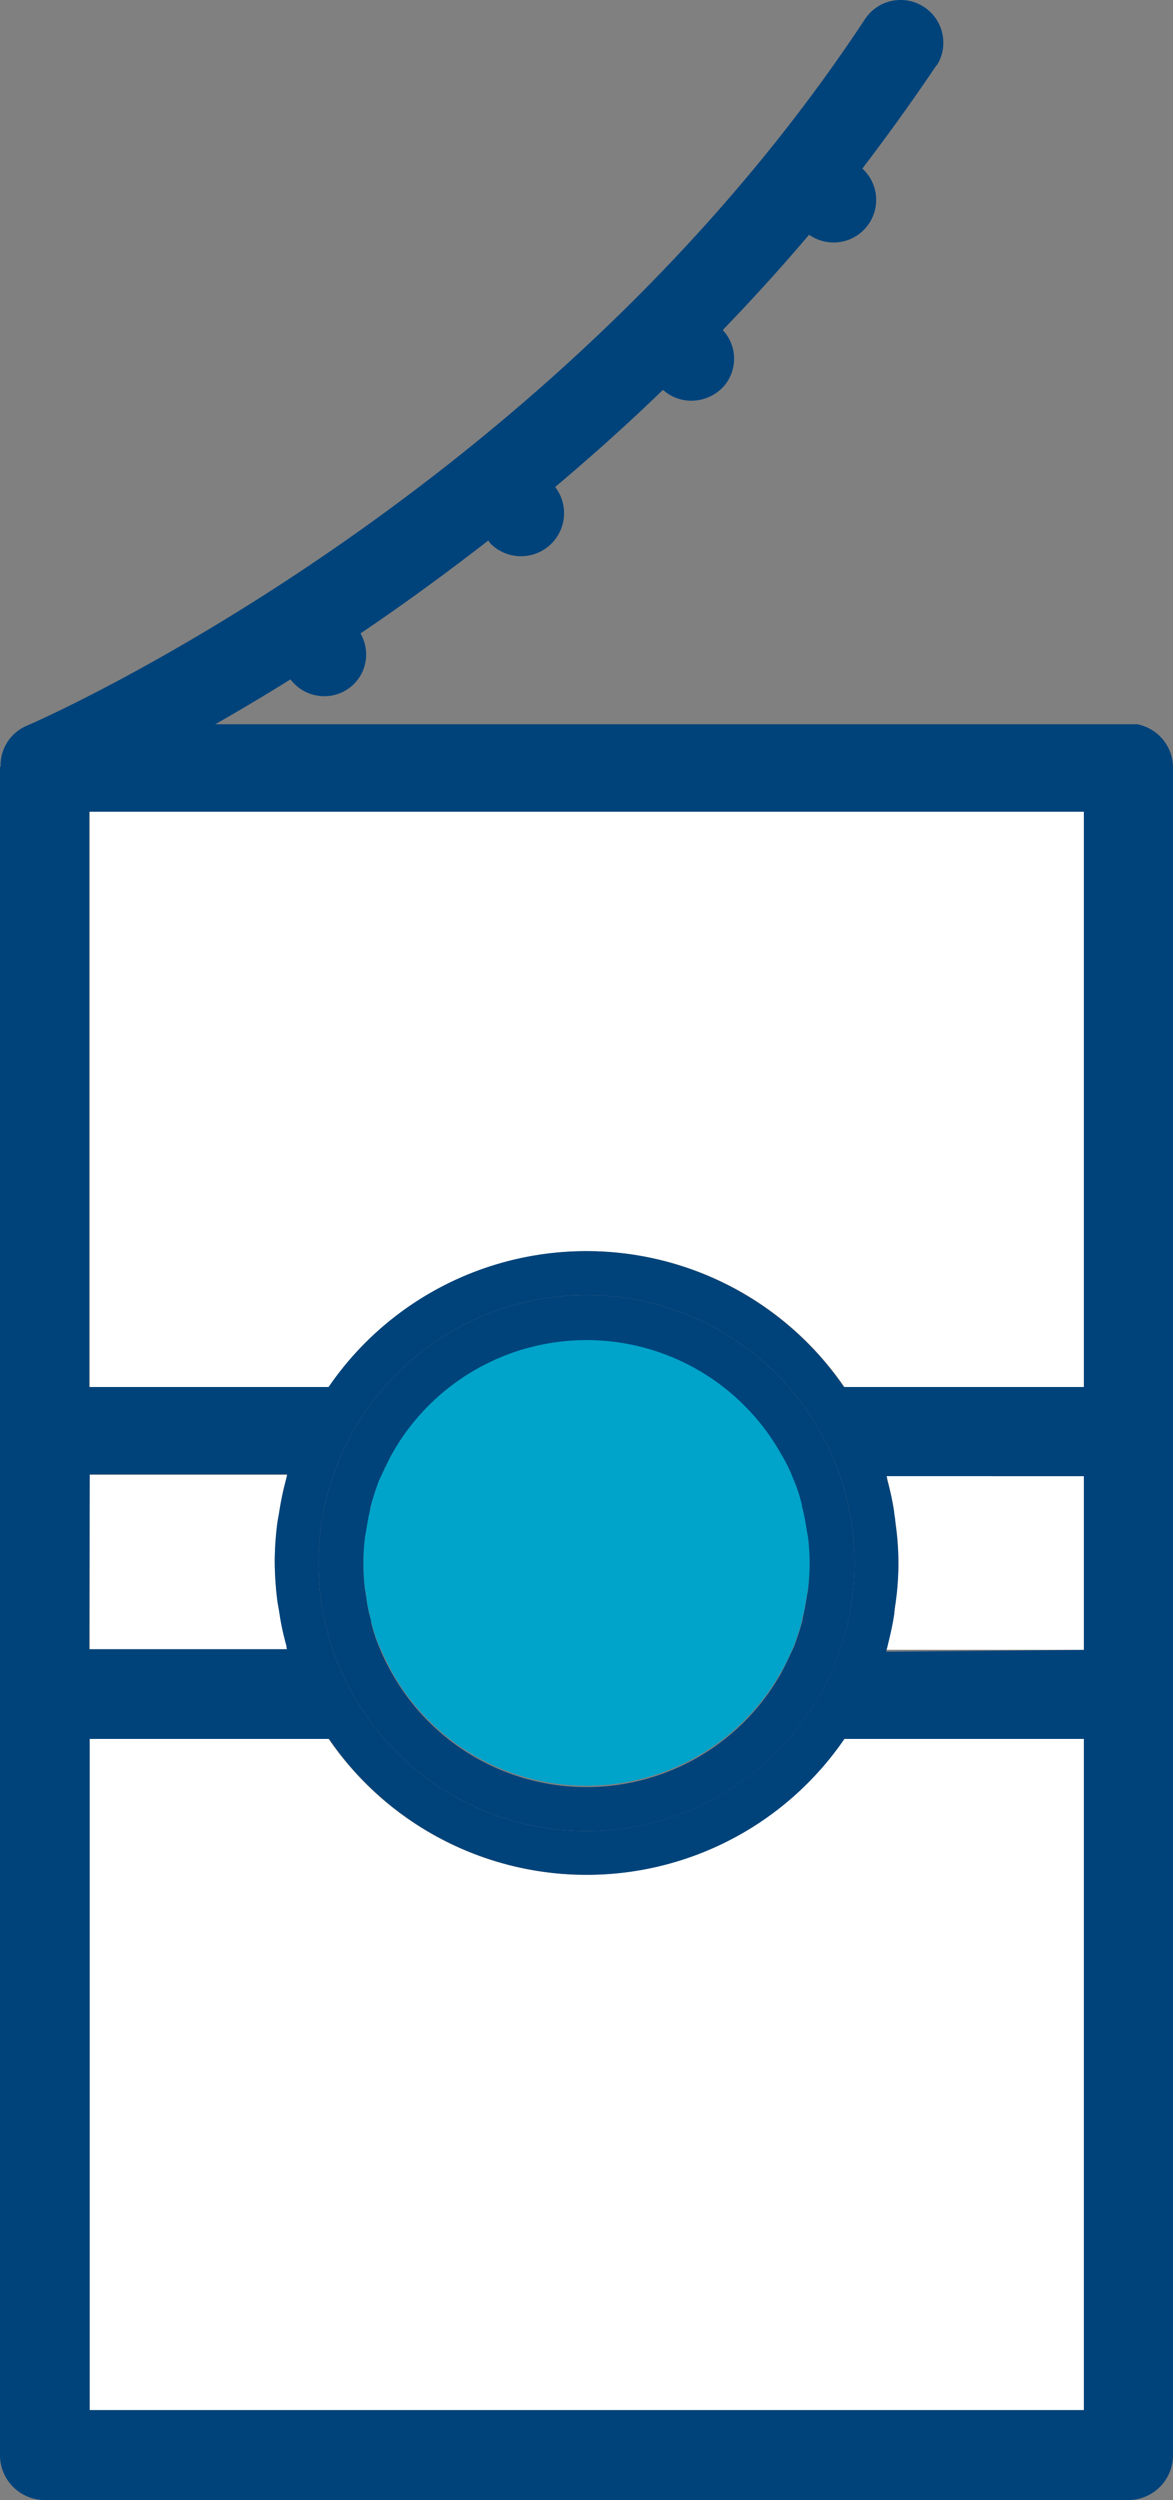
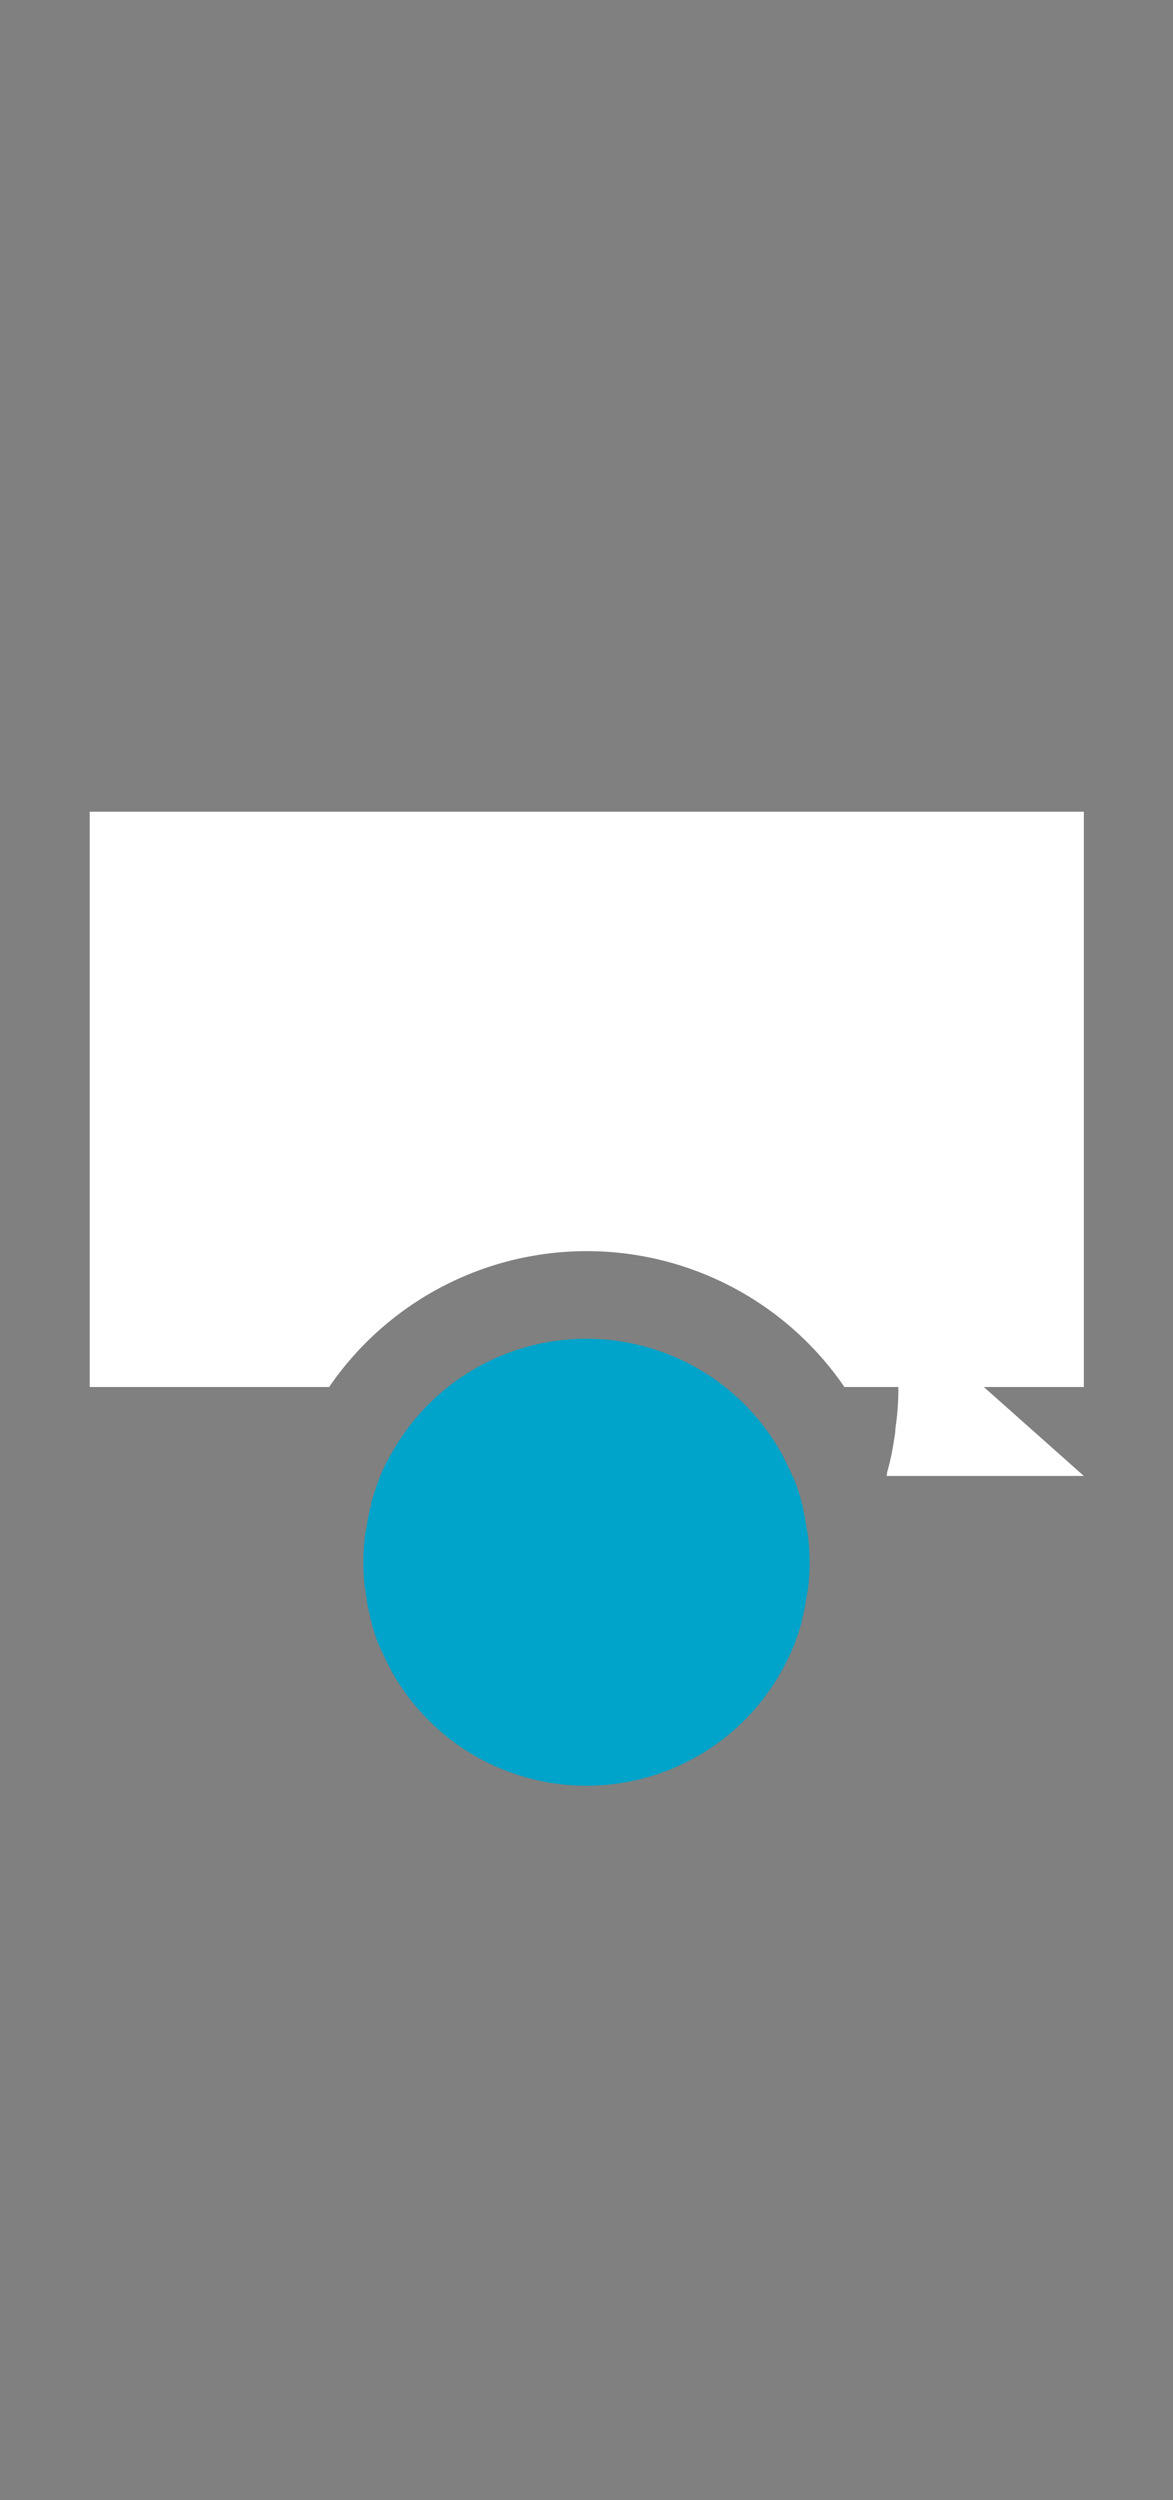
<svg xmlns="http://www.w3.org/2000/svg" id="Layer_1" data-name="Layer 1" viewBox="0 0 209.2 445.86">
  <rect x="0" y="0" width="209.2" height="445.86" fill="#808080" stroke="none" />
  <defs>
    <style>.cls-1{fill:#fff;}.cls-2{fill:#00437b;}.cls-3{fill:#00a3c9;}</style>
  </defs>
  <g id="house-filled">
    <g id="Group_70" data-name="Group 70">
-       <path class="cls-1" d="M193.3,310.16v119.7H15.9V310.16H58.6a55.68,55.68,0,0,0,91.9,0Z" transform="translate(0 -0.04)" />
-       <path class="cls-1" d="M193.3,263.26v31H158.1a1.23,1.23,0,0,0,.1-.6,42.16,42.16,0,0,0,1.3-6.2,9.74,9.74,0,0,0,.2-1.7,49,49,0,0,0,0-14.3,9.74,9.74,0,0,1-.2-1.7c-.3-2.1-.8-4.1-1.3-6.2a1.23,1.23,0,0,1-.1-.6Z" transform="translate(0 -0.04)" />
-       <path class="cls-1" d="M51.2,294.16H16v-31.1H51.2a1.23,1.23,0,0,0-.1.6,41.13,41.13,0,0,0-1.3,6.1c-.1.6-.2,1.1-.3,1.7a56.22,56.22,0,0,0-.5,7.1,59.41,59.41,0,0,0,.5,7.3h0c.1.6.2,1.1.3,1.7a60.71,60.71,0,0,0,1.3,6.1A.87.87,0,0,0,51.2,294.16Z" transform="translate(0 -0.04)" />
+       <path class="cls-1" d="M193.3,263.26H158.1a1.23,1.23,0,0,0,.1-.6,42.16,42.16,0,0,0,1.3-6.2,9.74,9.74,0,0,0,.2-1.7,49,49,0,0,0,0-14.3,9.74,9.74,0,0,1-.2-1.7c-.3-2.1-.8-4.1-1.3-6.2a1.23,1.23,0,0,1-.1-.6Z" transform="translate(0 -0.04)" />
      <path class="cls-1" d="M193.3,144.8V247.4H150.6a55.68,55.68,0,0,0-91.9,0H16V144.8Z" transform="translate(0 -0.04)" />
-       <path class="cls-2" d="M193.3,429.86V310.16H150.6a55.68,55.68,0,0,1-91.9,0H16v119.7ZM209.2,136.8V437.9a8,8,0,0,1-8,8H8a8,8,0,0,1-8-8v-301c0-.1.1-.1.1-.2a7.67,7.67,0,0,1,4.6-7.2c1-.4,93-40.2,149.6-126.1a7.62,7.62,0,0,1,12.9,8.1c-.1.1-.1.2-.2.2-4.3,6.4-8.7,12.5-13.2,18.4a7.59,7.59,0,0,1-9.5,11.8c-5,5.9-10.2,11.6-15.4,17a7.49,7.49,0,0,1,.3,9.9,7.8,7.8,0,0,1-5.9,2.7,7.45,7.45,0,0,1-4.9-1.8l-.2-.1c-6.4,6.2-12.8,11.9-19.2,17.3l.1.1A7.68,7.68,0,0,1,87.5,97l-.3-.37-.1-.2Q75.25,105.61,64.3,113a7.85,7.85,0,0,1,1,3.6,7.44,7.44,0,0,1-7.26,7.6H57.9a7.58,7.58,0,0,1-6.1-3c-4.8,3-9.2,5.6-13.4,8H202.8a7.88,7.88,0,0,1,6.4,7.6ZM193.3,294.3v-31H158.1a1.23,1.23,0,0,1,.1.6,42.16,42.16,0,0,1,1.3,6.2,9.74,9.74,0,0,1,.2,1.7,49,49,0,0,1,0,14.3,9.74,9.74,0,0,0-.2,1.7c-.3,2.1-.8,4.1-1.3,6.2a1.23,1.23,0,0,0-.1.6Zm0-46.9V144.8H15.9V247.4H58.6a55.68,55.68,0,0,1,91.9,0Zm-40.9,31.4a47.8,47.8,0,1,0-47.8,47.8h0A47.85,47.85,0,0,0,152.4,278.8ZM15.9,294.16H51.2a1.23,1.23,0,0,1-.1-.6,41.13,41.13,0,0,1-1.3-6.1c-.1-.6-.2-1.1-.3-1.7h0a57.51,57.51,0,0,1-.5-7.3,54.3,54.3,0,0,1,.5-7.1c.1-.6.2-1.1.3-1.7a60.71,60.71,0,0,1,1.3-6.1,1.23,1.23,0,0,0,.1-.6H16Z" transform="translate(0 -0.04)" />
      <path class="cls-3" d="M144.1,274a37,37,0,0,1,0,9.4l-.2,1.1c-.2,1.3-.4,2.5-.7,3.7a3.12,3.12,0,0,0-.2,1c-.4,1.5-.9,2.9-1.4,4.3,0,.1-.1.1-.1.2a37.45,37.45,0,0,1-2.2,4.5,39.8,39.8,0,0,1-69.4,0c-.8-1.5-1.5-3-2.2-4.5,0-.1-.1-.1-.1-.2a30.84,30.84,0,0,1-1.4-4.3,3.12,3.12,0,0,1-.2-1,22.15,22.15,0,0,1-.7-3.7c-.1-.4-.1-.8-.2-1.1a38.54,38.54,0,0,1-.3-4.8h0a37,37,0,0,1,.3-4.7l.2-1.1c.2-1.3.4-2.5.7-3.7a3.12,3.12,0,0,0,.2-1c.4-1.4.9-2.9,1.4-4.3,0-.1.1-.1.1-.2a26.78,26.78,0,0,1,2.2-4.5,39.8,39.8,0,0,1,69.4,0c.8,1.5,1.5,3,2.2,4.5,0,.1.1.1.1.2a30.84,30.84,0,0,1,1.4,4.3,3.12,3.12,0,0,1,.2,1c.3,1.2.5,2.4.7,3.7Z" transform="translate(0 -0.04)" />
-       <path class="cls-2" d="M104.6,231A47.8,47.8,0,1,1,56.8,278.8,47.8,47.8,0,0,1,104.6,231h0Zm39.8,47.84a37,37,0,0,0-.3-4.7l-.2-1.1c-.2-1.2-.4-2.5-.7-3.7a4.22,4.22,0,0,1-.2-1,30.84,30.84,0,0,0-1.4-4.3c0-.1-.1-.1-.1-.2a26.78,26.78,0,0,0-2.2-4.5,39.8,39.8,0,0,0-69.4,0c-.8,1.5-1.5,3-2.2,4.5,0,.1-.1.1-.1.2-.5,1.4-1,2.8-1.4,4.3a4.22,4.22,0,0,0-.2,1c-.3,1.2-.5,2.4-.7,3.7l-.2,1.1a37,37,0,0,0-.3,4.7h0a38.54,38.54,0,0,0,.3,4.8c.1.3.1.7.2,1.1a24.39,24.39,0,0,0,.7,3.7,4.22,4.22,0,0,1,.2,1,30.84,30.84,0,0,0,1.4,4.3c0,.1.1.1.1.2a37.45,37.45,0,0,0,2.2,4.5,39.8,39.8,0,0,0,69.4,0c.8-1.5,1.5-3,2.2-4.5,0-.1.1-.1.1-.2.5-1.4,1-2.8,1.4-4.3a4.22,4.22,0,0,0,.2-1c.3-1.2.5-2.4.7-3.7l.2-1.1A42.8,42.8,0,0,0,144.4,278.8Z" transform="translate(0 -0.04)" />
    </g>
  </g>
</svg>